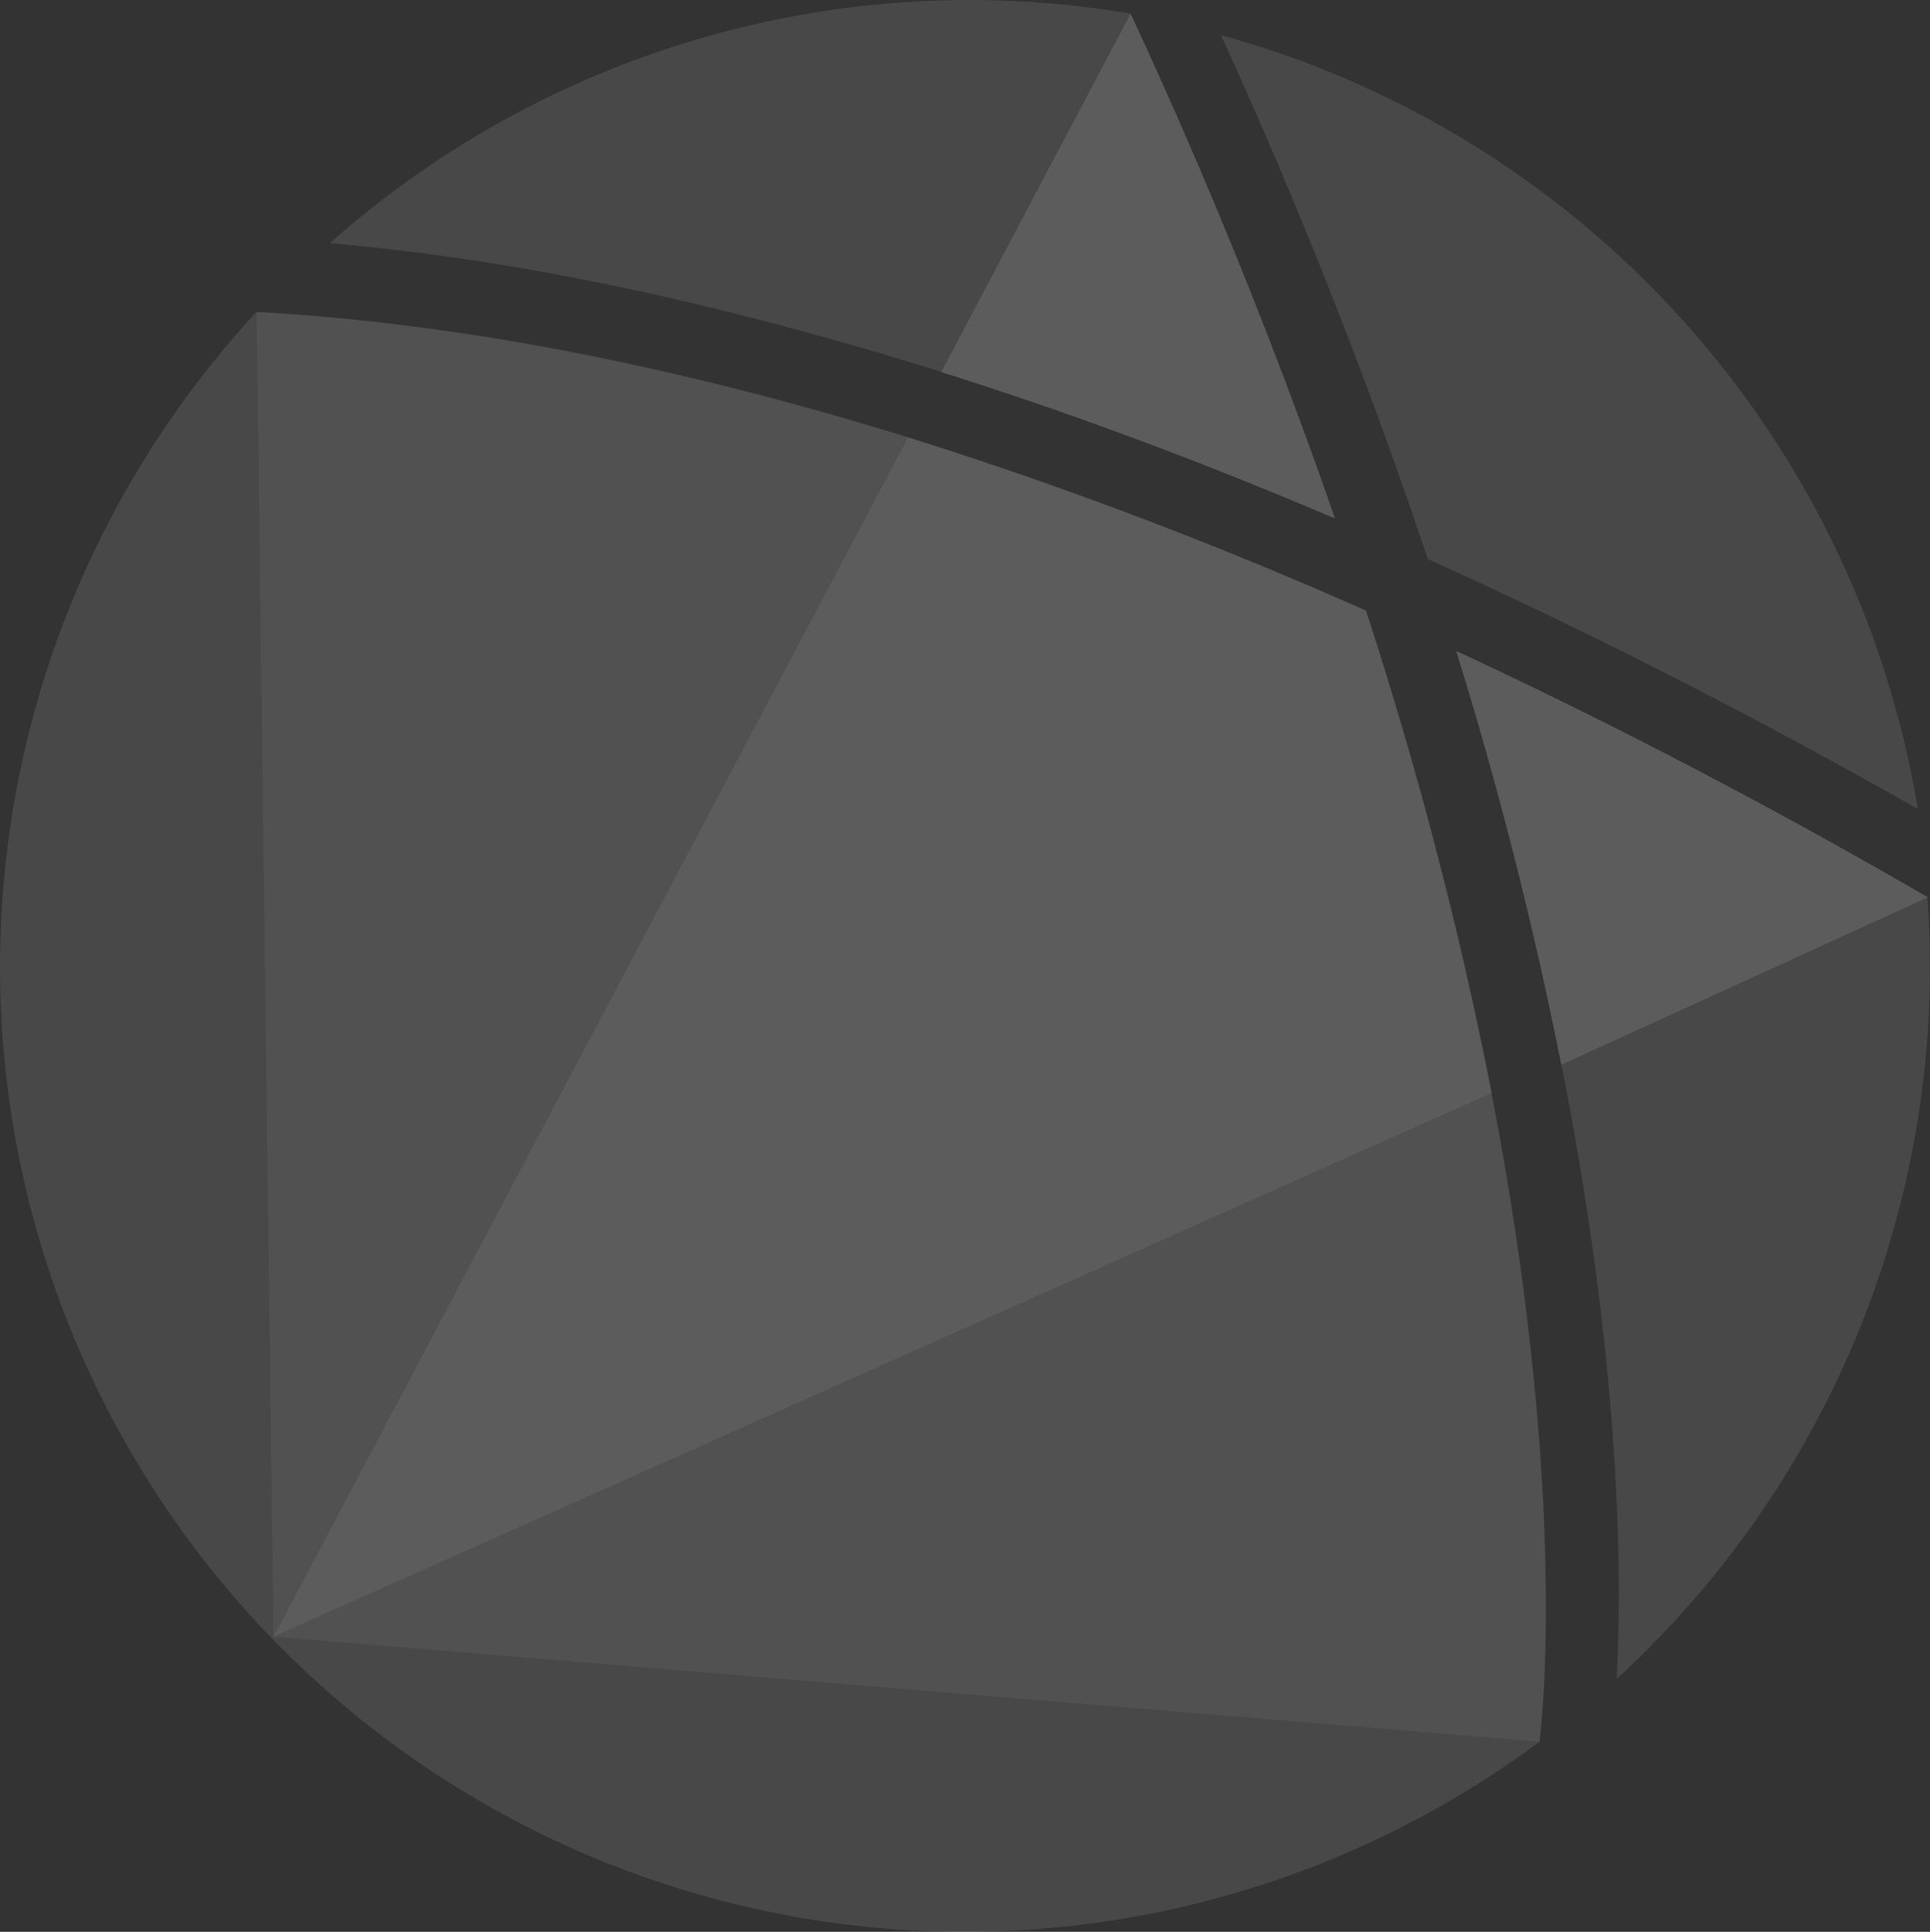
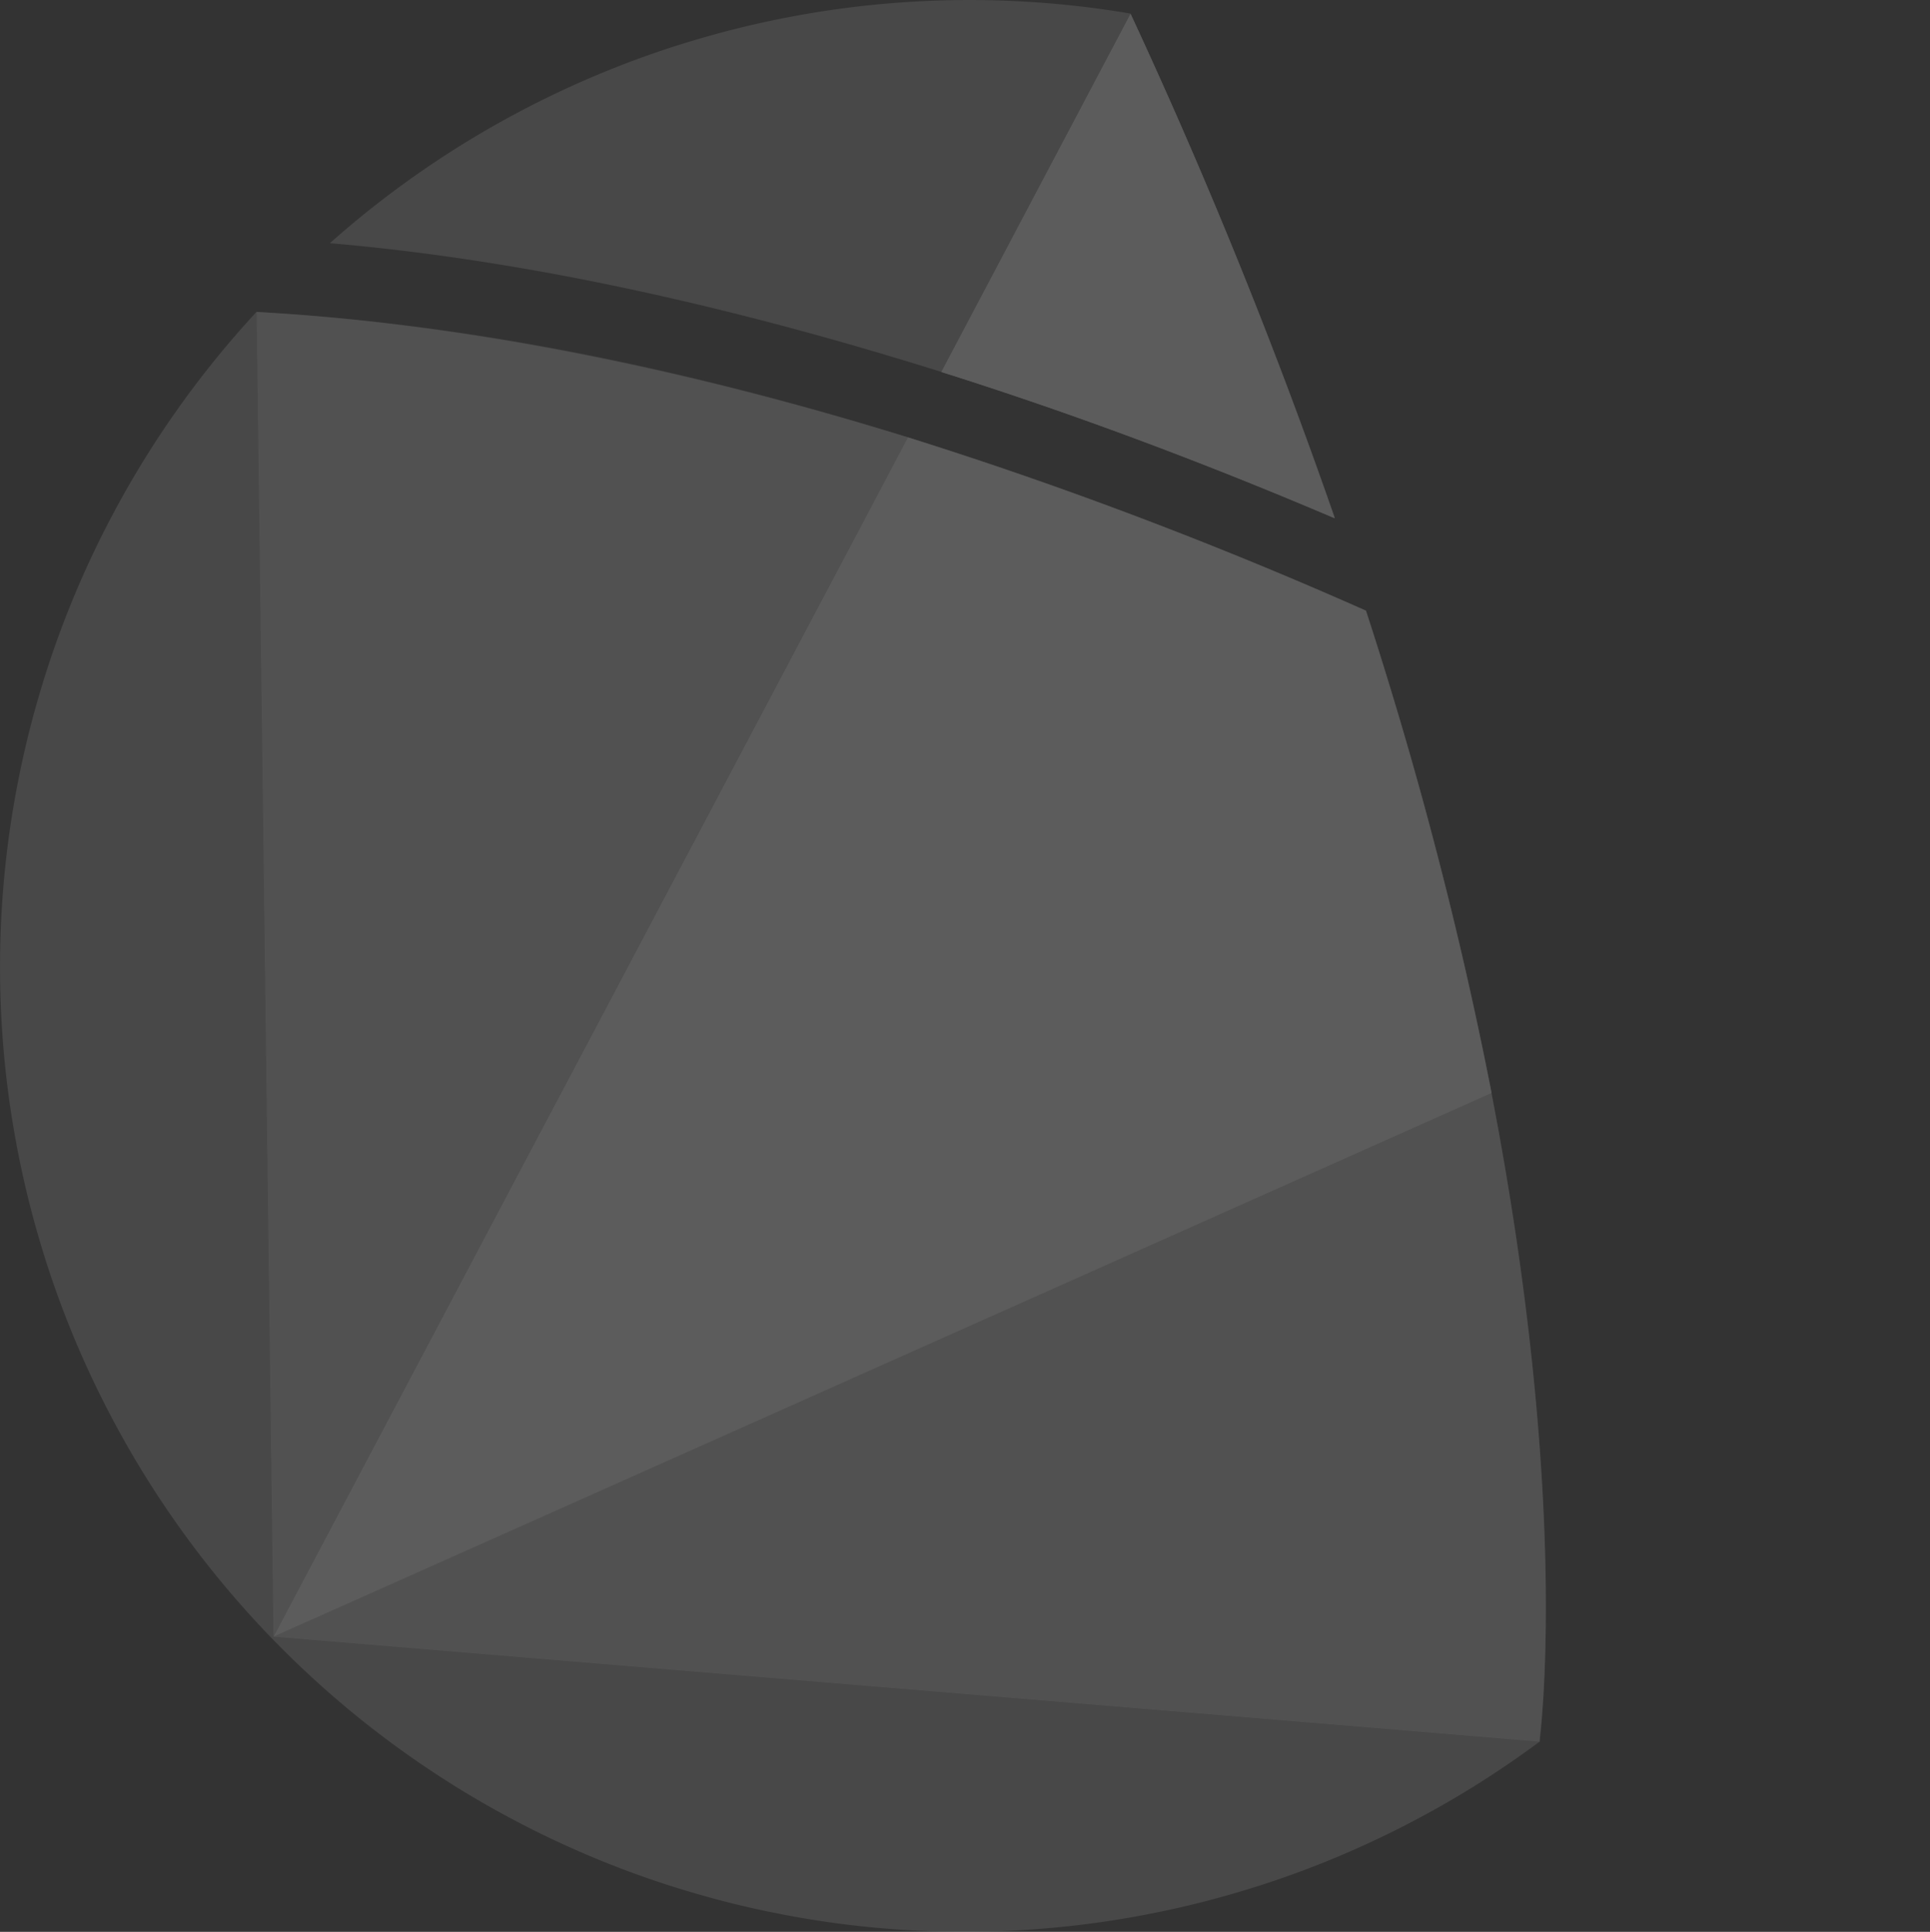
<svg xmlns="http://www.w3.org/2000/svg" width="153.37" height="153.482" viewBox="0 0 153.37 153.482">
  <rect x="0" y="0" width="153.37" height="153.482" fill="#333333" stroke="none" />
  <g id="Logo_syntony-blanc-horizontal_V02_Encours-01" transform="translate(0)" opacity="0.2">
    <g id="Groupe_1" data-name="Groupe 1" transform="translate(0)" opacity="0.5">
-       <path id="Tracé_13" data-name="Tracé 13" d="M248.73,141.08l-29.09,13.283c4.747,24.019,4.834,40.664,4.383,48.789.229-.206.467-.4.688-.609A76.74,76.74,0,0,0,248.73,141.08Z" transform="translate(-95.559 -69.789)" fill="#fff" />
-       <path id="Tracé_14" data-name="Tracé 14" d="M240.819,115.977A76.74,76.74,0,0,0,185.44,54.49a425.167,425.167,0,0,1,16.44,41.637C216.413,102.67,229.657,109.64,240.819,115.977Z" transform="translate(-88.415 -51.704)" fill="#fff" />
      <path id="Tracé_15" data-name="Tracé 15" d="M171.344,106.024C144.334,94.1,113.164,83.928,83.18,82.29A76.653,76.653,0,0,0,185.149,195.881v-.3C185.2,195.13,189.579,162.369,171.344,106.024Z" transform="translate(-62.8 -57.51)" fill="#fff" />
      <path id="Tracé_16" data-name="Tracé 16" d="M159.553,52.046A76.526,76.526,0,0,0,95.93,70.289c16.163,1.384,32.777,5.269,48.623,10.237Z" transform="translate(-69.72 -50.968)" fill="#fff" />
    </g>
    <path id="Tracé_17" data-name="Tracé 17" d="M70.32,126h0" transform="translate(-64.371 -66.64)" fill="#fff" />
    <path id="Tracé_18" data-name="Tracé 18" d="M188.63,92.436A426.351,426.351,0,0,0,172.412,52.42l-15.032,28.4C168.155,84.216,178.646,88.187,188.63,92.436Z" transform="translate(-82.554 -51.271)" fill="#fff" />
-     <path id="Tracé_19" data-name="Tracé 19" d="M209.1,116.37a324.9,324.9,0,0,1,8.339,32.832l29.09-13.283C235.967,129.788,223.214,122.929,209.1,116.37Z" transform="translate(-93.357 -64.628)" fill="#fff" />
-     <path id="Tracé_20" data-name="Tracé 20" d="M209.1,116.37a324.9,324.9,0,0,1,8.339,32.832l29.09-13.283C235.967,129.788,223.214,122.929,209.1,116.37Z" transform="translate(-93.357 -64.628)" fill="#fff" />
    <path id="Tracé_21" data-name="Tracé 21" d="M172.382,52.33,157.35,80.811c10.759,3.386,21.258,7.358,31.242,11.614a428.46,428.46,0,0,0-16.21-40.095Z" transform="translate(-82.548 -51.253)" fill="#fff" />
-     <path id="Tracé_22" data-name="Tracé 22" d="M209.1,116.37a324.9,324.9,0,0,1,8.339,32.832l29.09-13.283C235.967,129.788,223.214,122.929,209.1,116.37Z" transform="translate(-93.357 -64.628)" fill="#fff" />
    <path id="Tracé_23" data-name="Tracé 23" d="M140.689,94.89,90.27,190.174l96.8-43.2a325.753,325.753,0,0,0-9.984-38.315A342.854,342.854,0,0,0,140.689,94.89Z" transform="translate(-68.538 -60.142)" fill="#fff" />
    <g id="Groupe_2" data-name="Groupe 2" transform="translate(20.395 24.788)" opacity="0.5">
      <path id="Tracé_24" data-name="Tracé 24" d="M88.58,82.3l1.337,105.221L140.336,92.26C123.58,87.094,105.526,83.241,88.58,82.3Z" transform="translate(-88.58 -82.3)" fill="#fff" />
      <path id="Tracé_25" data-name="Tracé 25" d="M187.034,160.55,90.27,203.888l100.617,8.339C190.934,211.895,193.347,193.208,187.034,160.55Z" transform="translate(-88.933 -98.644)" fill="#fff" />
    </g>
  </g>
</svg>